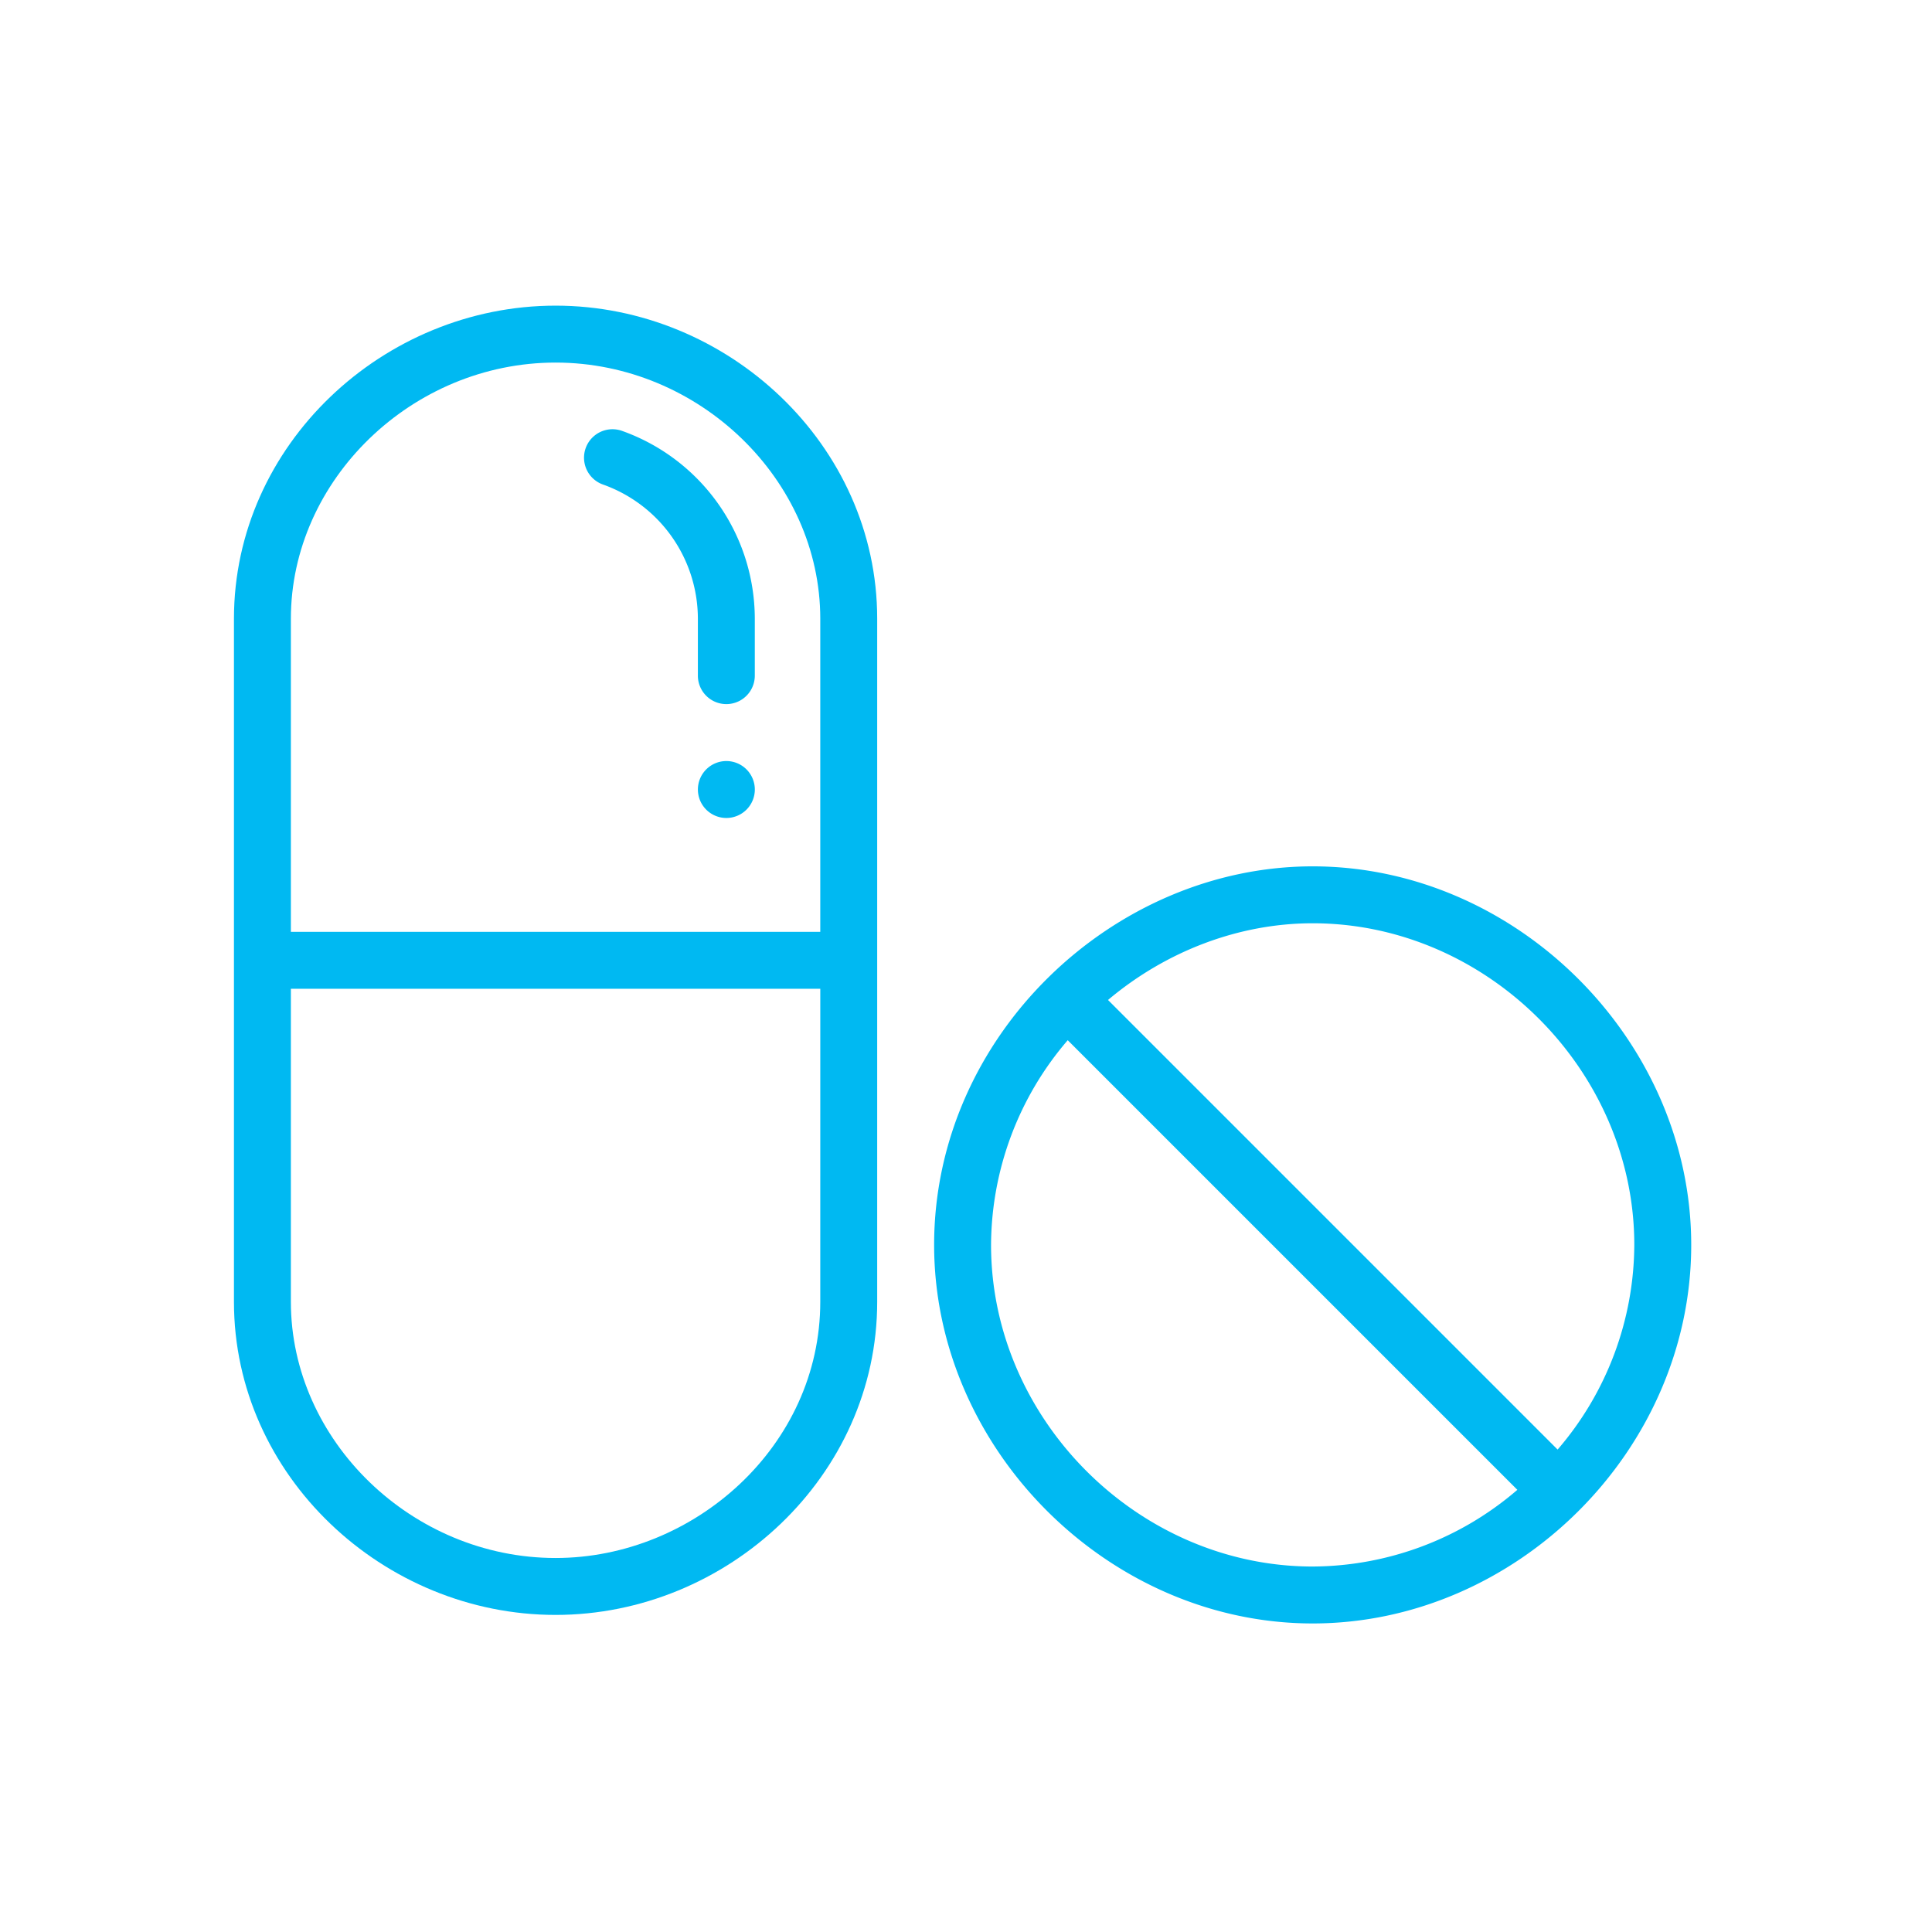
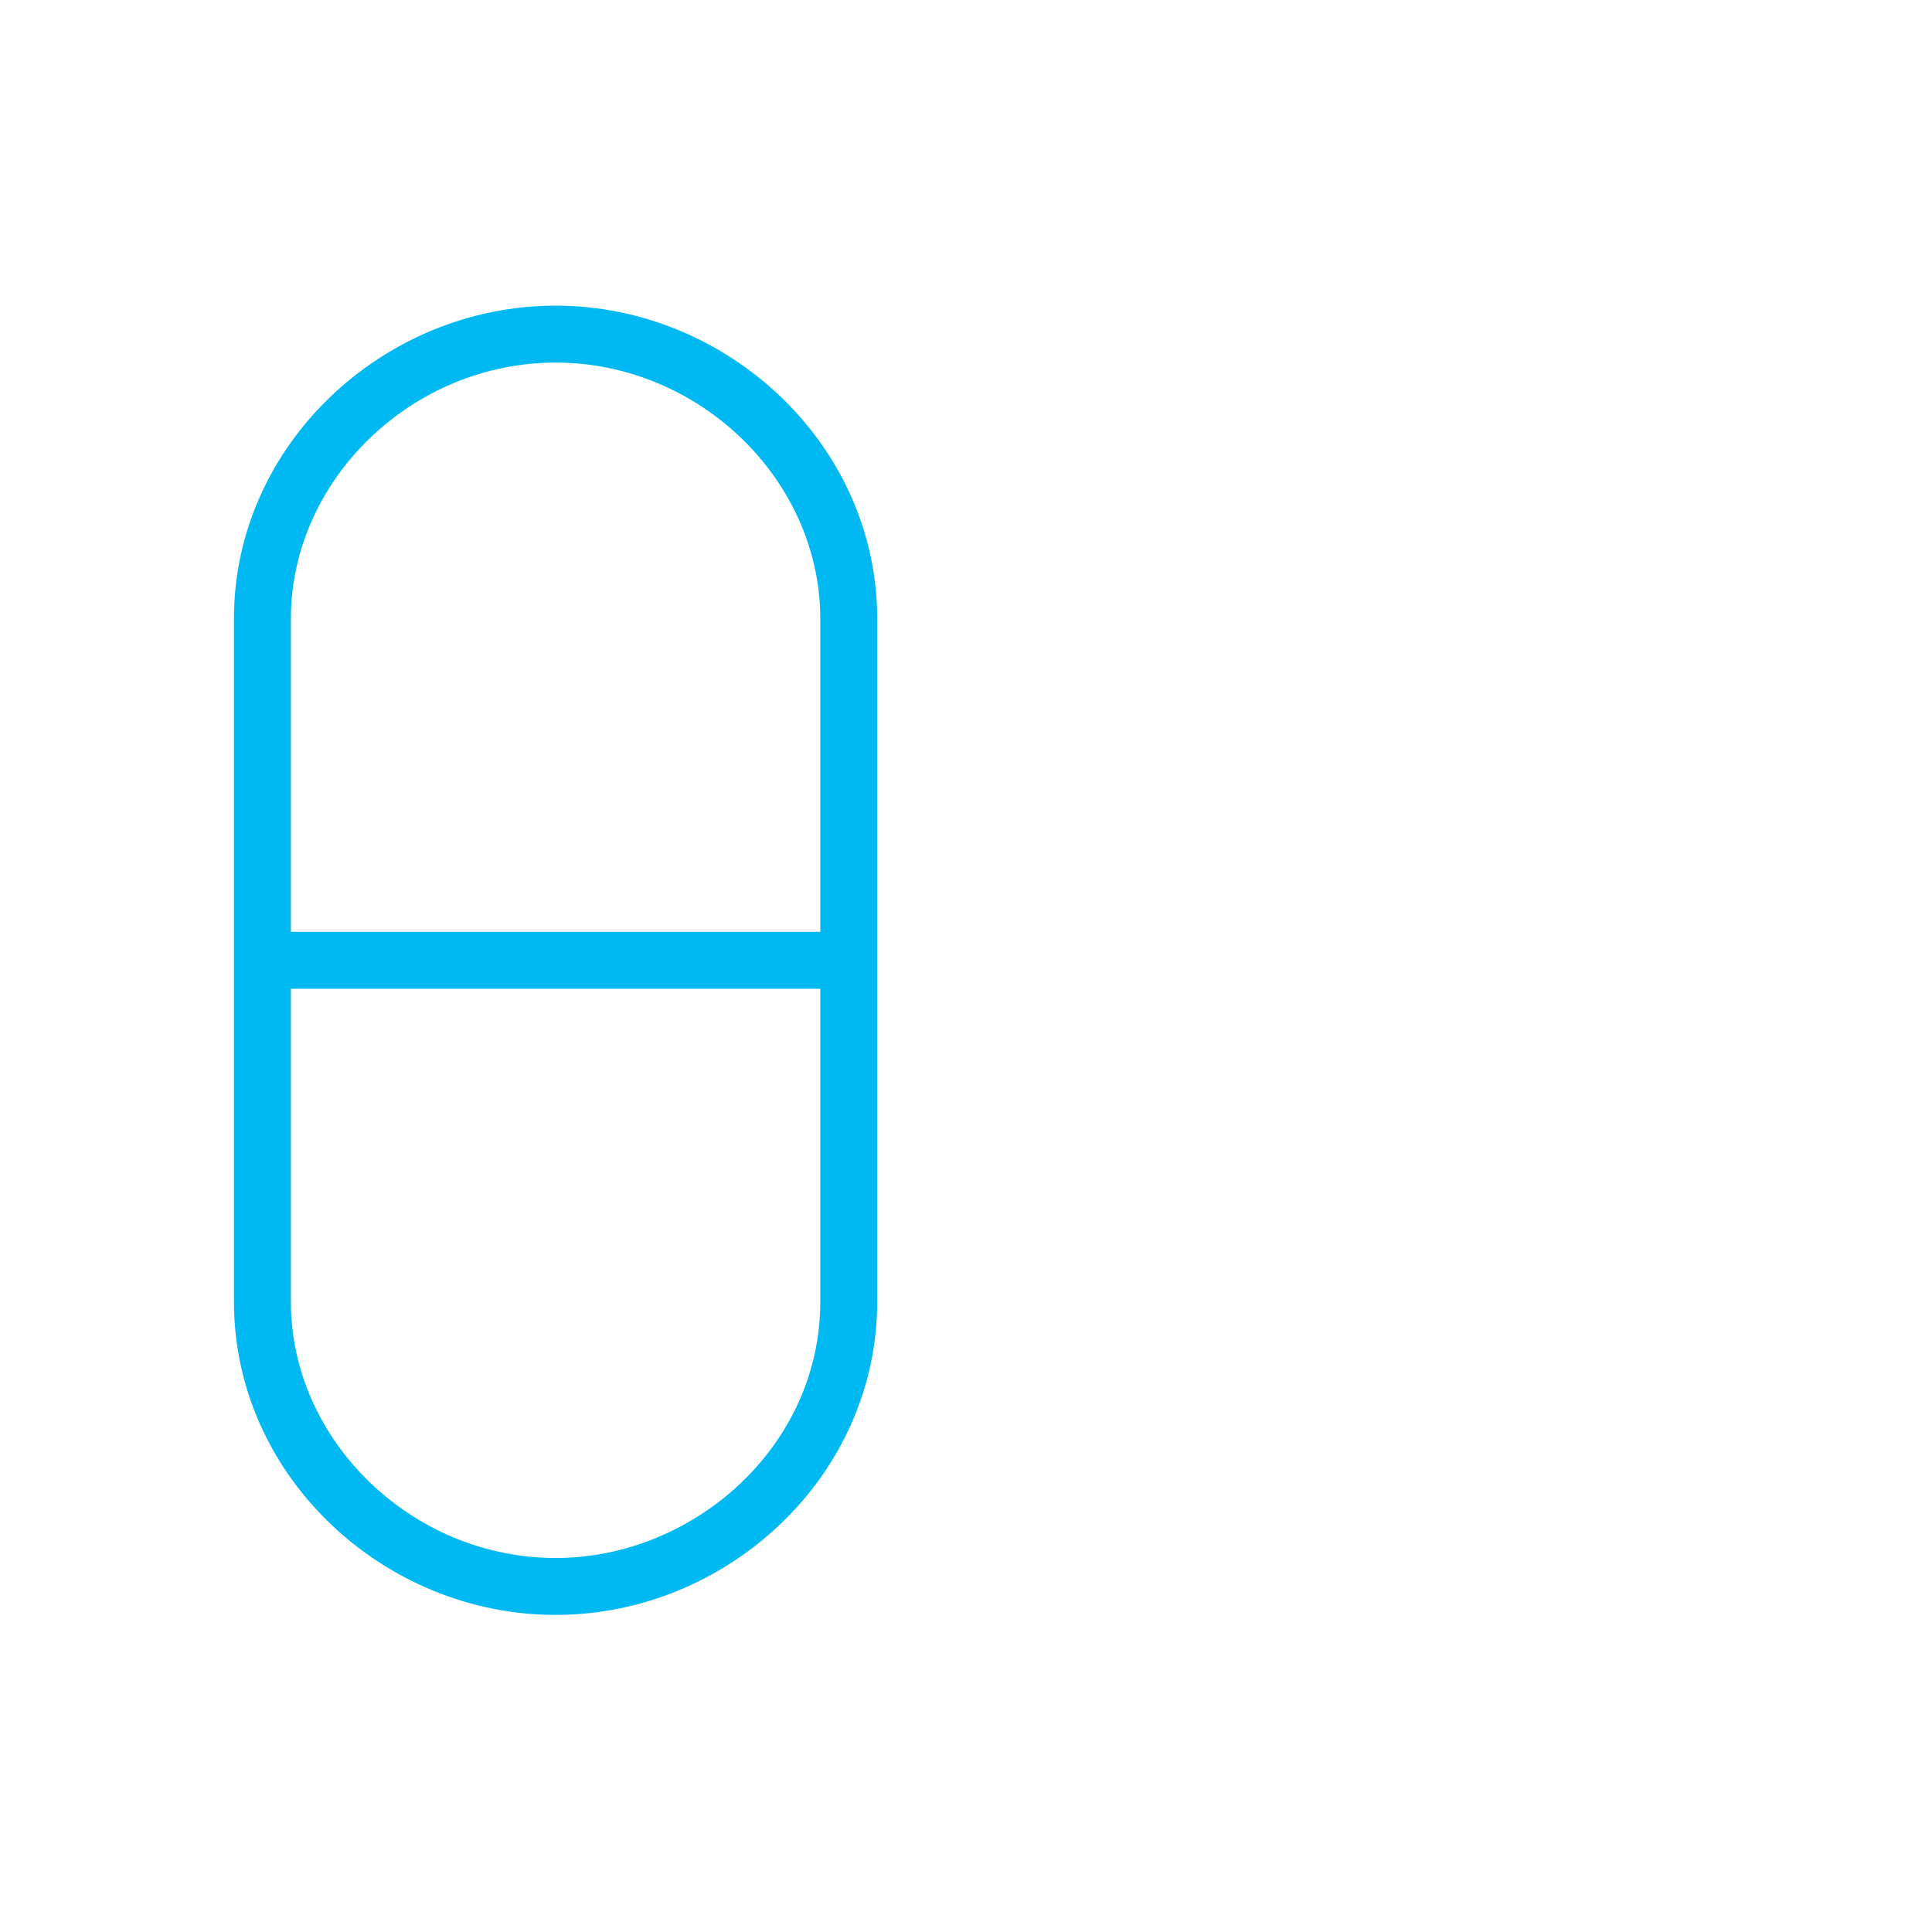
<svg xmlns="http://www.w3.org/2000/svg" width="512" height="512" id="pharmacy">
  <g transform="translate(19583 3522)">
-     <rect width="512" height="512" fill="none" rx="50" transform="translate(-19583 -3522)" />
    <g data-name="Group 29939">
      <g data-name="Group 29850">
        <g data-name="Group 29849">
-           <path fill="#00b9f2" d="M-19390.507-3320.314a7.543 7.543 0 1 0 7.543 7.543 7.546 7.546 0 0 0-7.543-7.543Z" data-name="Path 14437" />
-         </g>
+           </g>
      </g>
      <g data-name="Group 29852">
        <g data-name="Group 29851">
          <path fill="#00b9f2" d="M-19435.767-3441c-45.585 0-85.233 36.852-85.233 82.97V-3177c0 46.132 39.663 82.97 85.233 82.97 45.5 0 85.233-36.78 85.233-82.97v-181.03c0-46.132-39.666-82.97-85.233-82.97Zm70.148 264c0 38.2-33.424 67.885-70.148 67.885-38.024 0-70.148-31.087-70.148-67.885v-82.97h140.3Zm0-98.056h-140.295v-82.974c0-36.8 32.124-67.885 70.148-67.885s70.148 31.087 70.148 67.885Z" data-name="Path 14438" />
        </g>
      </g>
      <g data-name="Group 29854">
        <g data-name="Group 29853">
-           <path fill="#00b9f2" d="M-19418.164-3407.814a7.543 7.543 0 1 0-5.039 14.22 37.8 37.8 0 0 1 25.148 35.56v15.086a7.543 7.543 0 1 0 15.086 0v-15.086a52.917 52.917 0 0 0-35.195-49.78Z" data-name="Path 14439" />
-         </g>
+           </g>
      </g>
      <g data-name="Group 29856">
        <g data-name="Group 29855">
-           <path fill="#00b9f2" d="M-19235.128-3292.408c-52.886 0-100.319 44.926-100.319 100.319 0 54.1 46.223 100.319 100.319 100.319 53.888 0 100.319-45.8 100.319-100.319-.001-54.1-46.224-100.319-100.319-100.319Zm0 185.552c-46.2 0-85.233-39.032-85.233-85.233a83.756 83.756 0 0 1 20.322-54.244l119.153 119.153a83.625 83.625 0 0 1-54.242 20.324Zm64.91-30.991-119.148-119.148c15.423-13 34.771-20.328 54.238-20.328 46.2 0 85.233 39.032 85.233 85.233a83.626 83.626 0 0 1-20.323 54.243Z" data-name="Path 14440" />
-         </g>
+           </g>
      </g>
    </g>
  </g>
</svg>